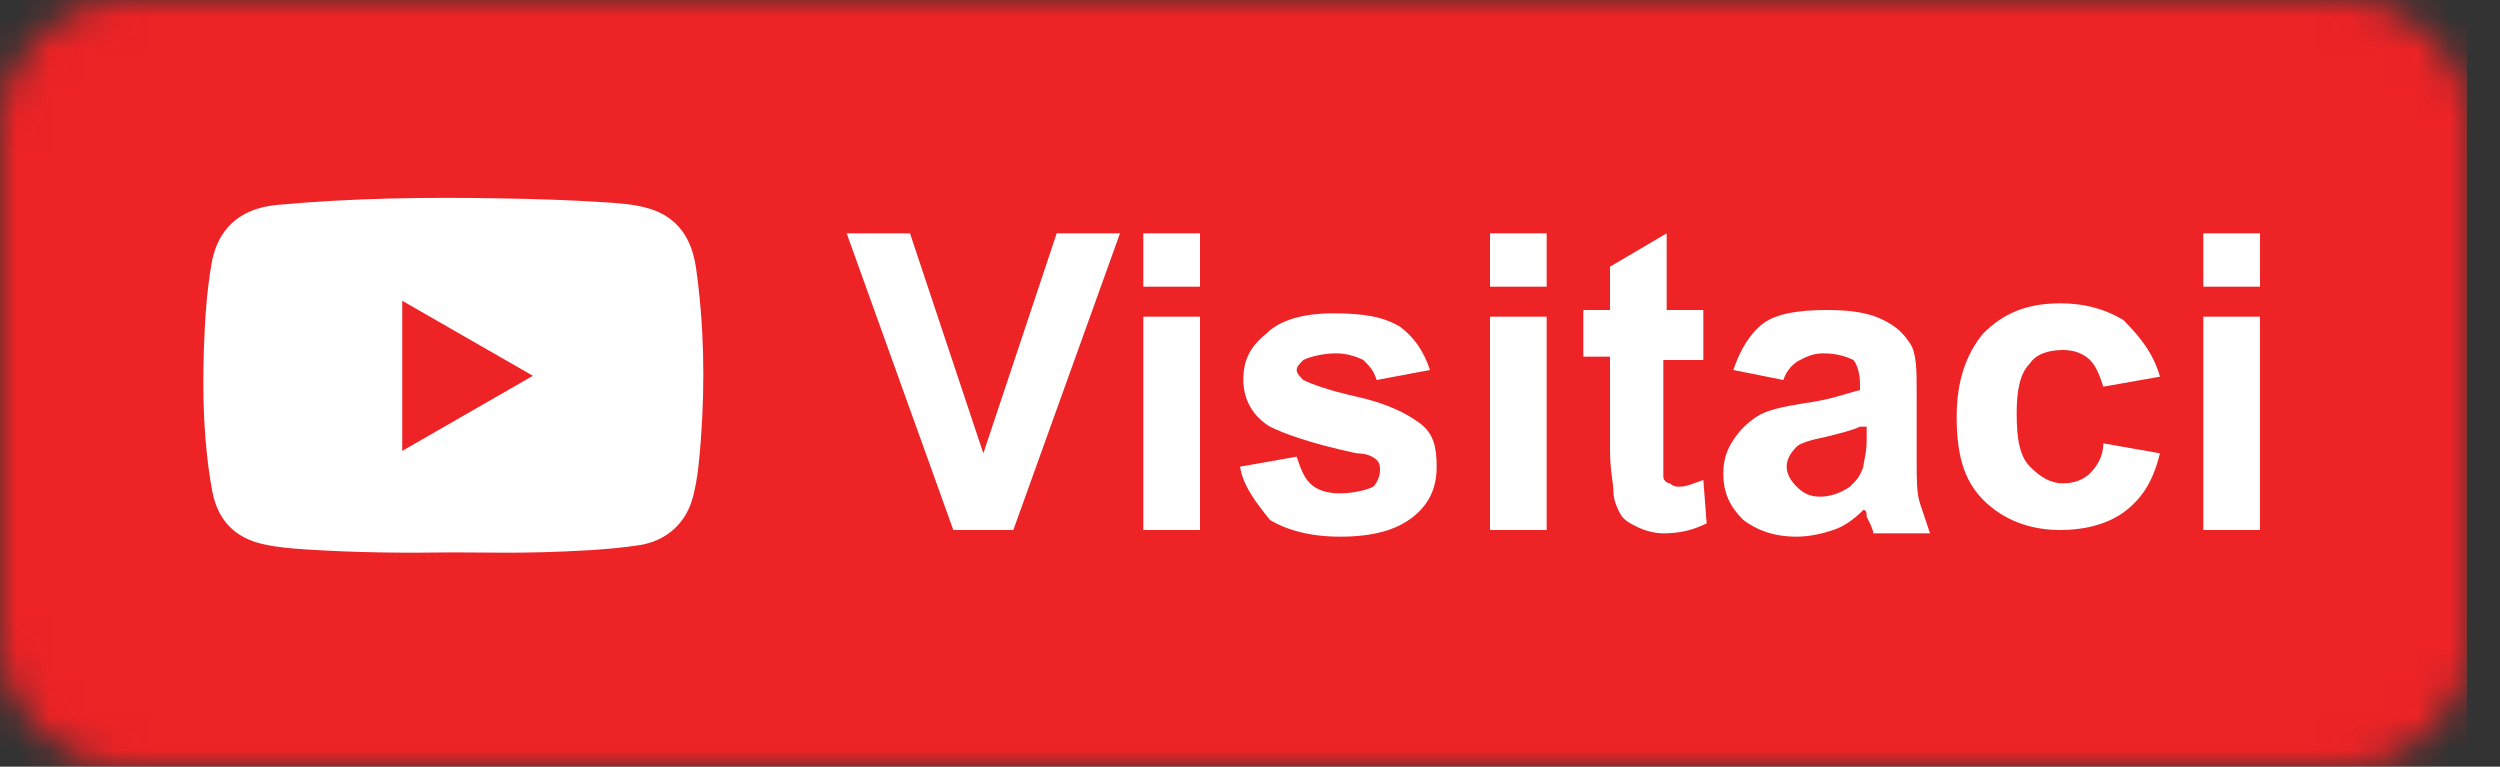
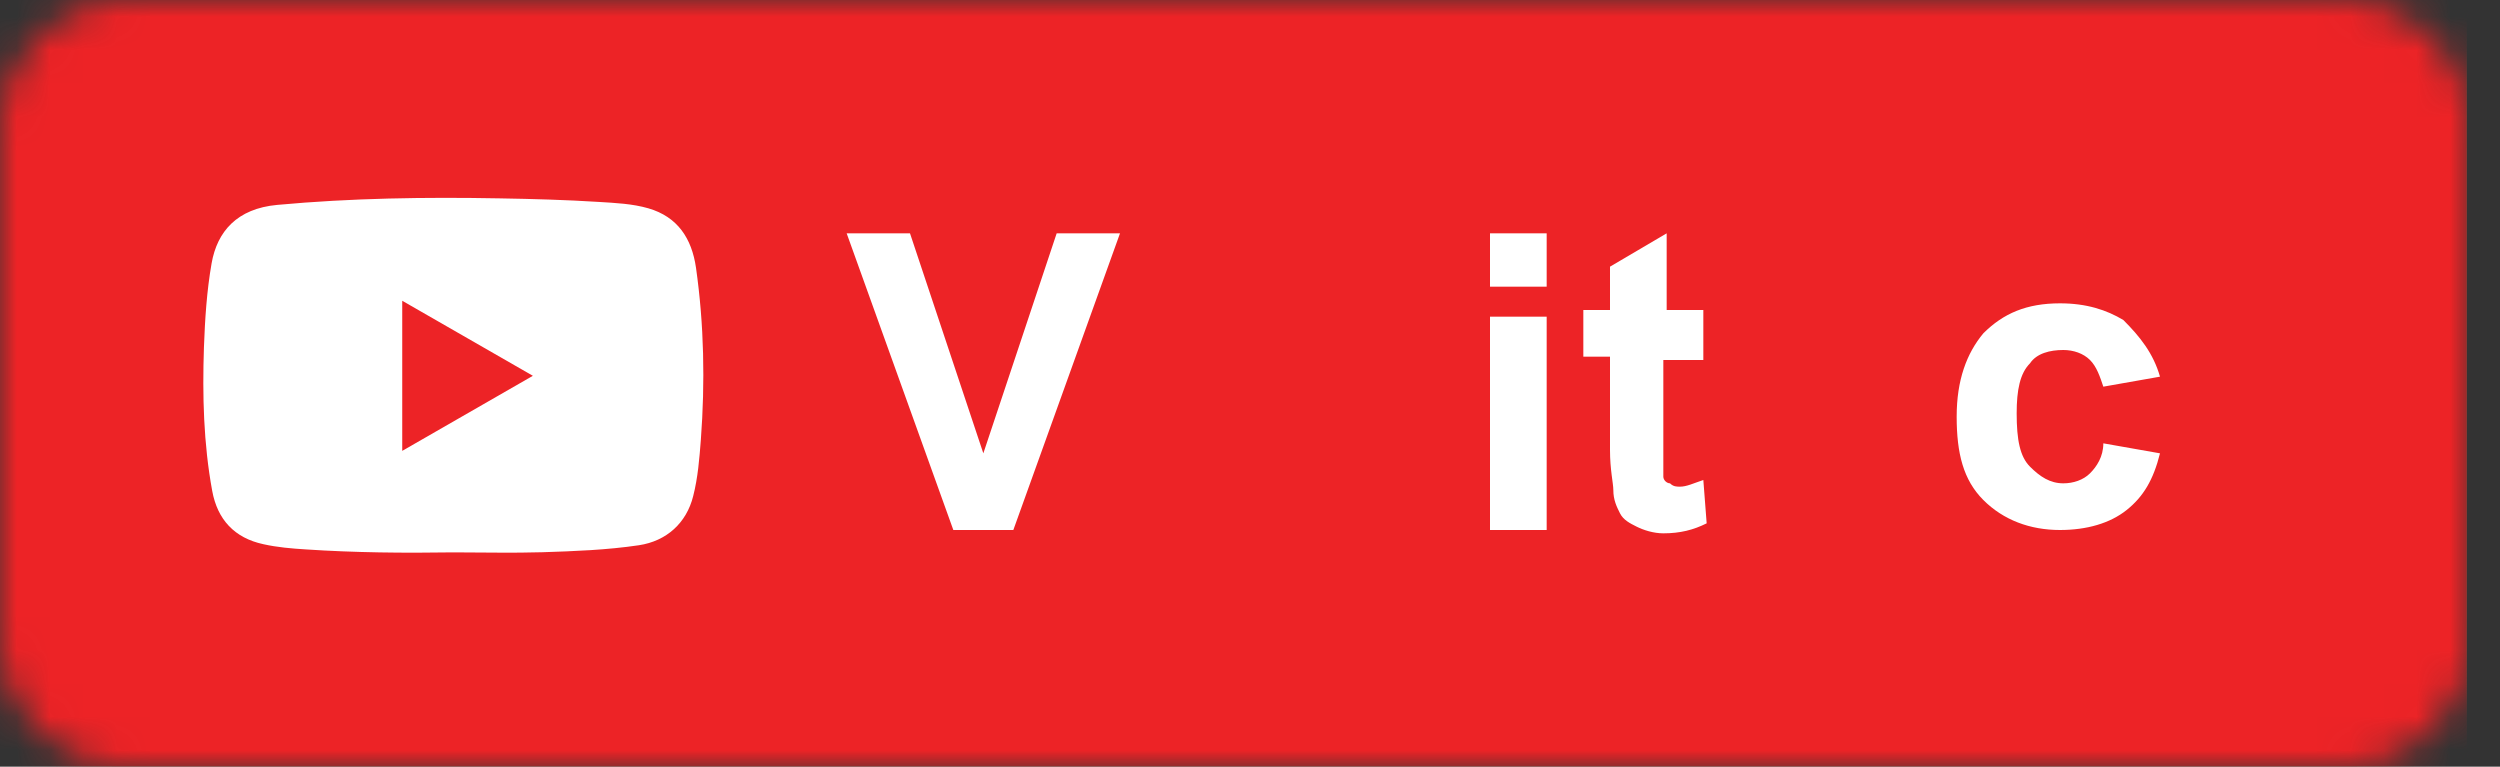
<svg xmlns="http://www.w3.org/2000/svg" width="75" height="23" viewBox="0 0 75 23" fill="none">
  <rect x="0" y="0" width="75" height="23" fill="#333333" stroke="none" />
  <mask id="mask0" mask-type="alpha" maskUnits="userSpaceOnUse" x="0" y="0" width="75" height="23">
    <path d="M70.3 0H3.8C1.7 0 0 1.7 0 3.8V19.2C0 21.3 1.7 23 3.8 23H70.3C72.4 23 74.1 21.3 74.1 19.2V3.8C74.1 1.7 72.4 0 70.3 0Z" fill="#4367AF" />
  </mask>
  <g mask="url(#mask0)">
    <rect width="74" height="23" fill="#0274B3" />
    <rect width="74" height="23" fill="#E36021" />
    <rect width="74" height="23" fill="#ED2326" />
    <path d="M28.6 15.9L25.4 7H27.3L29.5 13.6L31.7 7H33.6L30.4 15.9H28.6Z" fill="white" />
-     <path d="M34.3 8.6V7H36V8.6H34.3ZM34.3 15.9V9.5H36V15.9H34.3Z" fill="white" />
-     <path d="M37.2 14L38.9 13.7C39 14 39.1 14.3 39.3 14.5C39.5 14.7 39.8 14.8 40.2 14.8C40.6 14.8 41 14.7 41.2 14.6C41.3 14.5 41.4 14.3 41.4 14.1C41.4 14 41.4 13.9 41.3 13.8C41.2 13.7 41 13.6 40.7 13.6C39.3 13.3 38.5 13 38.1 12.8C37.6 12.5 37.3 12 37.3 11.4C37.3 10.8 37.5 10.4 38 10C38.4 9.6 39.1 9.4 40 9.4C40.9 9.4 41.5 9.5 42 9.8C42.4 10.1 42.7 10.5 42.9 11.1L41.3 11.4C41.2 11.1 41.1 11 40.9 10.8C40.7 10.7 40.4 10.6 40.1 10.6C39.7 10.6 39.3 10.7 39.1 10.8C39 10.9 38.9 11 38.9 11.1C38.9 11.2 39 11.3 39.1 11.4C39.3 11.5 39.8 11.7 40.7 11.9C41.6 12.1 42.2 12.4 42.6 12.7C43 13 43.1 13.4 43.1 14C43.1 14.6 42.9 15.1 42.4 15.5C41.9 15.9 41.2 16.1 40.2 16.1C39.3 16.1 38.6 15.9 38.1 15.6C37.7 15.1 37.3 14.6 37.2 14Z" fill="white" />
    <path d="M44.7 8.6V7H46.4V8.6H44.7ZM44.7 15.9V9.5H46.4V15.9H44.7Z" fill="white" />
    <path d="M51.1 9.4V10.8H49.9V13.4C49.9 13.9 49.9 14.2 49.9 14.3C49.9 14.4 50 14.5 50.1 14.5C50.2 14.6 50.3 14.6 50.4 14.6C50.6 14.6 50.8 14.5 51.1 14.4L51.2 15.7C50.8 15.9 50.4 16 49.9 16C49.6 16 49.3 15.9 49.1 15.8C48.9 15.7 48.7 15.6 48.6 15.4C48.5 15.2 48.4 15 48.4 14.7C48.4 14.5 48.3 14.1 48.3 13.5V10.7H47.5V9.3H48.3V8L50 7V9.3H51.1V9.4Z" fill="white" />
-     <path d="M53.5 11.4L52 11.1C52.2 10.5 52.5 10 52.9 9.7C53.3 9.4 54 9.3 54.8 9.3C55.6 9.3 56.1 9.4 56.5 9.6C56.9 9.8 57.1 10 57.3 10.3C57.5 10.6 57.5 11.1 57.5 11.8V13.8C57.5 14.4 57.5 14.8 57.6 15.1C57.7 15.4 57.8 15.7 57.9 16H56.2C56.2 15.9 56.1 15.7 56 15.5C56 15.4 56 15.3 55.9 15.3C55.6 15.6 55.3 15.8 55 15.9C54.7 16 54.3 16.1 53.9 16.1C53.2 16.1 52.7 15.9 52.3 15.6C51.9 15.2 51.7 14.8 51.7 14.2C51.7 13.8 51.8 13.5 52 13.2C52.2 12.9 52.4 12.7 52.7 12.5C53 12.3 53.5 12.2 54.1 12.1C54.9 12 55.4 11.8 55.8 11.7V11.5C55.8 11.2 55.7 10.9 55.6 10.8C55.4 10.7 55.1 10.6 54.7 10.6C54.4 10.6 54.2 10.7 54 10.8C53.8 10.9 53.6 11.1 53.5 11.4ZM55.8 12.8C55.6 12.9 55.2 13 54.8 13.1C54.3 13.2 54 13.3 53.9 13.4C53.7 13.6 53.6 13.8 53.6 14C53.6 14.2 53.7 14.4 53.9 14.6C54.1 14.8 54.3 14.9 54.6 14.9C54.9 14.9 55.2 14.8 55.5 14.6C55.7 14.4 55.8 14.3 55.9 14C55.9 13.9 56 13.6 56 13.2V12.8H55.8Z" fill="white" />
    <path d="M64.8 11.3L63.1 11.6C63 11.3 62.9 11 62.7 10.8C62.5 10.6 62.2 10.5 61.9 10.5C61.5 10.5 61.1 10.6 60.9 10.9C60.6 11.2 60.5 11.7 60.5 12.4C60.5 13.2 60.6 13.7 60.9 14C61.2 14.3 61.5 14.5 61.9 14.5C62.2 14.5 62.5 14.4 62.7 14.2C62.9 14 63.1 13.7 63.1 13.3L64.8 13.6C64.6 14.4 64.3 14.9 63.8 15.3C63.3 15.7 62.6 15.9 61.8 15.9C60.9 15.9 60.1 15.6 59.5 15C58.9 14.4 58.7 13.6 58.7 12.5C58.7 11.4 59 10.6 59.5 10C60.1 9.4 60.8 9.1 61.8 9.1C62.6 9.1 63.2 9.3 63.7 9.6C64.2 10.1 64.6 10.6 64.8 11.3Z" fill="white" />
-     <path d="M66.1 8.6V7H67.8V8.6H66.1ZM66.1 15.9V9.5H67.8V15.9H66.1Z" fill="white" />
-     <path d="M13.599 16.571C12.12 16.594 10.642 16.58 9.168 16.482C8.744 16.455 8.321 16.42 7.901 16.326C7.036 16.139 6.524 15.59 6.366 14.725C6.105 13.303 6.07 11.863 6.118 10.423C6.149 9.576 6.202 8.733 6.348 7.899C6.516 6.945 7.111 6.258 8.316 6.147C10.536 5.942 12.765 5.91 14.993 5.951C15.986 5.968 16.979 5.995 17.968 6.058C18.466 6.089 18.969 6.111 19.45 6.249C20.328 6.504 20.752 7.15 20.88 8.033C21.123 9.745 21.154 11.466 21.026 13.187C20.982 13.758 20.938 14.324 20.796 14.882C20.593 15.697 19.989 16.233 19.168 16.357C18.206 16.5 17.235 16.536 16.268 16.567C15.377 16.594 14.486 16.571 13.599 16.571ZM12.067 13.526C13.382 12.768 14.671 12.028 15.986 11.274C14.662 10.512 13.374 9.776 12.067 9.023C12.067 10.534 12.067 12.01 12.067 13.526Z" fill="#ED2326" />
    <path d="M13.599 16.571C12.12 16.594 10.642 16.58 9.168 16.482C8.744 16.455 8.321 16.42 7.901 16.326C7.036 16.139 6.524 15.59 6.366 14.725C6.105 13.303 6.07 11.863 6.118 10.423C6.149 9.576 6.202 8.733 6.348 7.899C6.516 6.945 7.111 6.258 8.316 6.147C10.536 5.942 12.765 5.91 14.993 5.951C15.986 5.968 16.979 5.995 17.968 6.058C18.466 6.089 18.969 6.111 19.45 6.249C20.328 6.504 20.752 7.15 20.88 8.033C21.123 9.745 21.154 11.466 21.026 13.187C20.982 13.758 20.938 14.324 20.796 14.882C20.593 15.697 19.989 16.233 19.168 16.357C18.206 16.5 17.235 16.536 16.268 16.567C15.377 16.594 14.486 16.571 13.599 16.571ZM12.067 13.526C13.382 12.768 14.671 12.028 15.986 11.274C14.662 10.512 13.374 9.776 12.067 9.023C12.067 10.534 12.067 12.01 12.067 13.526Z" fill="white" />
  </g>
</svg>